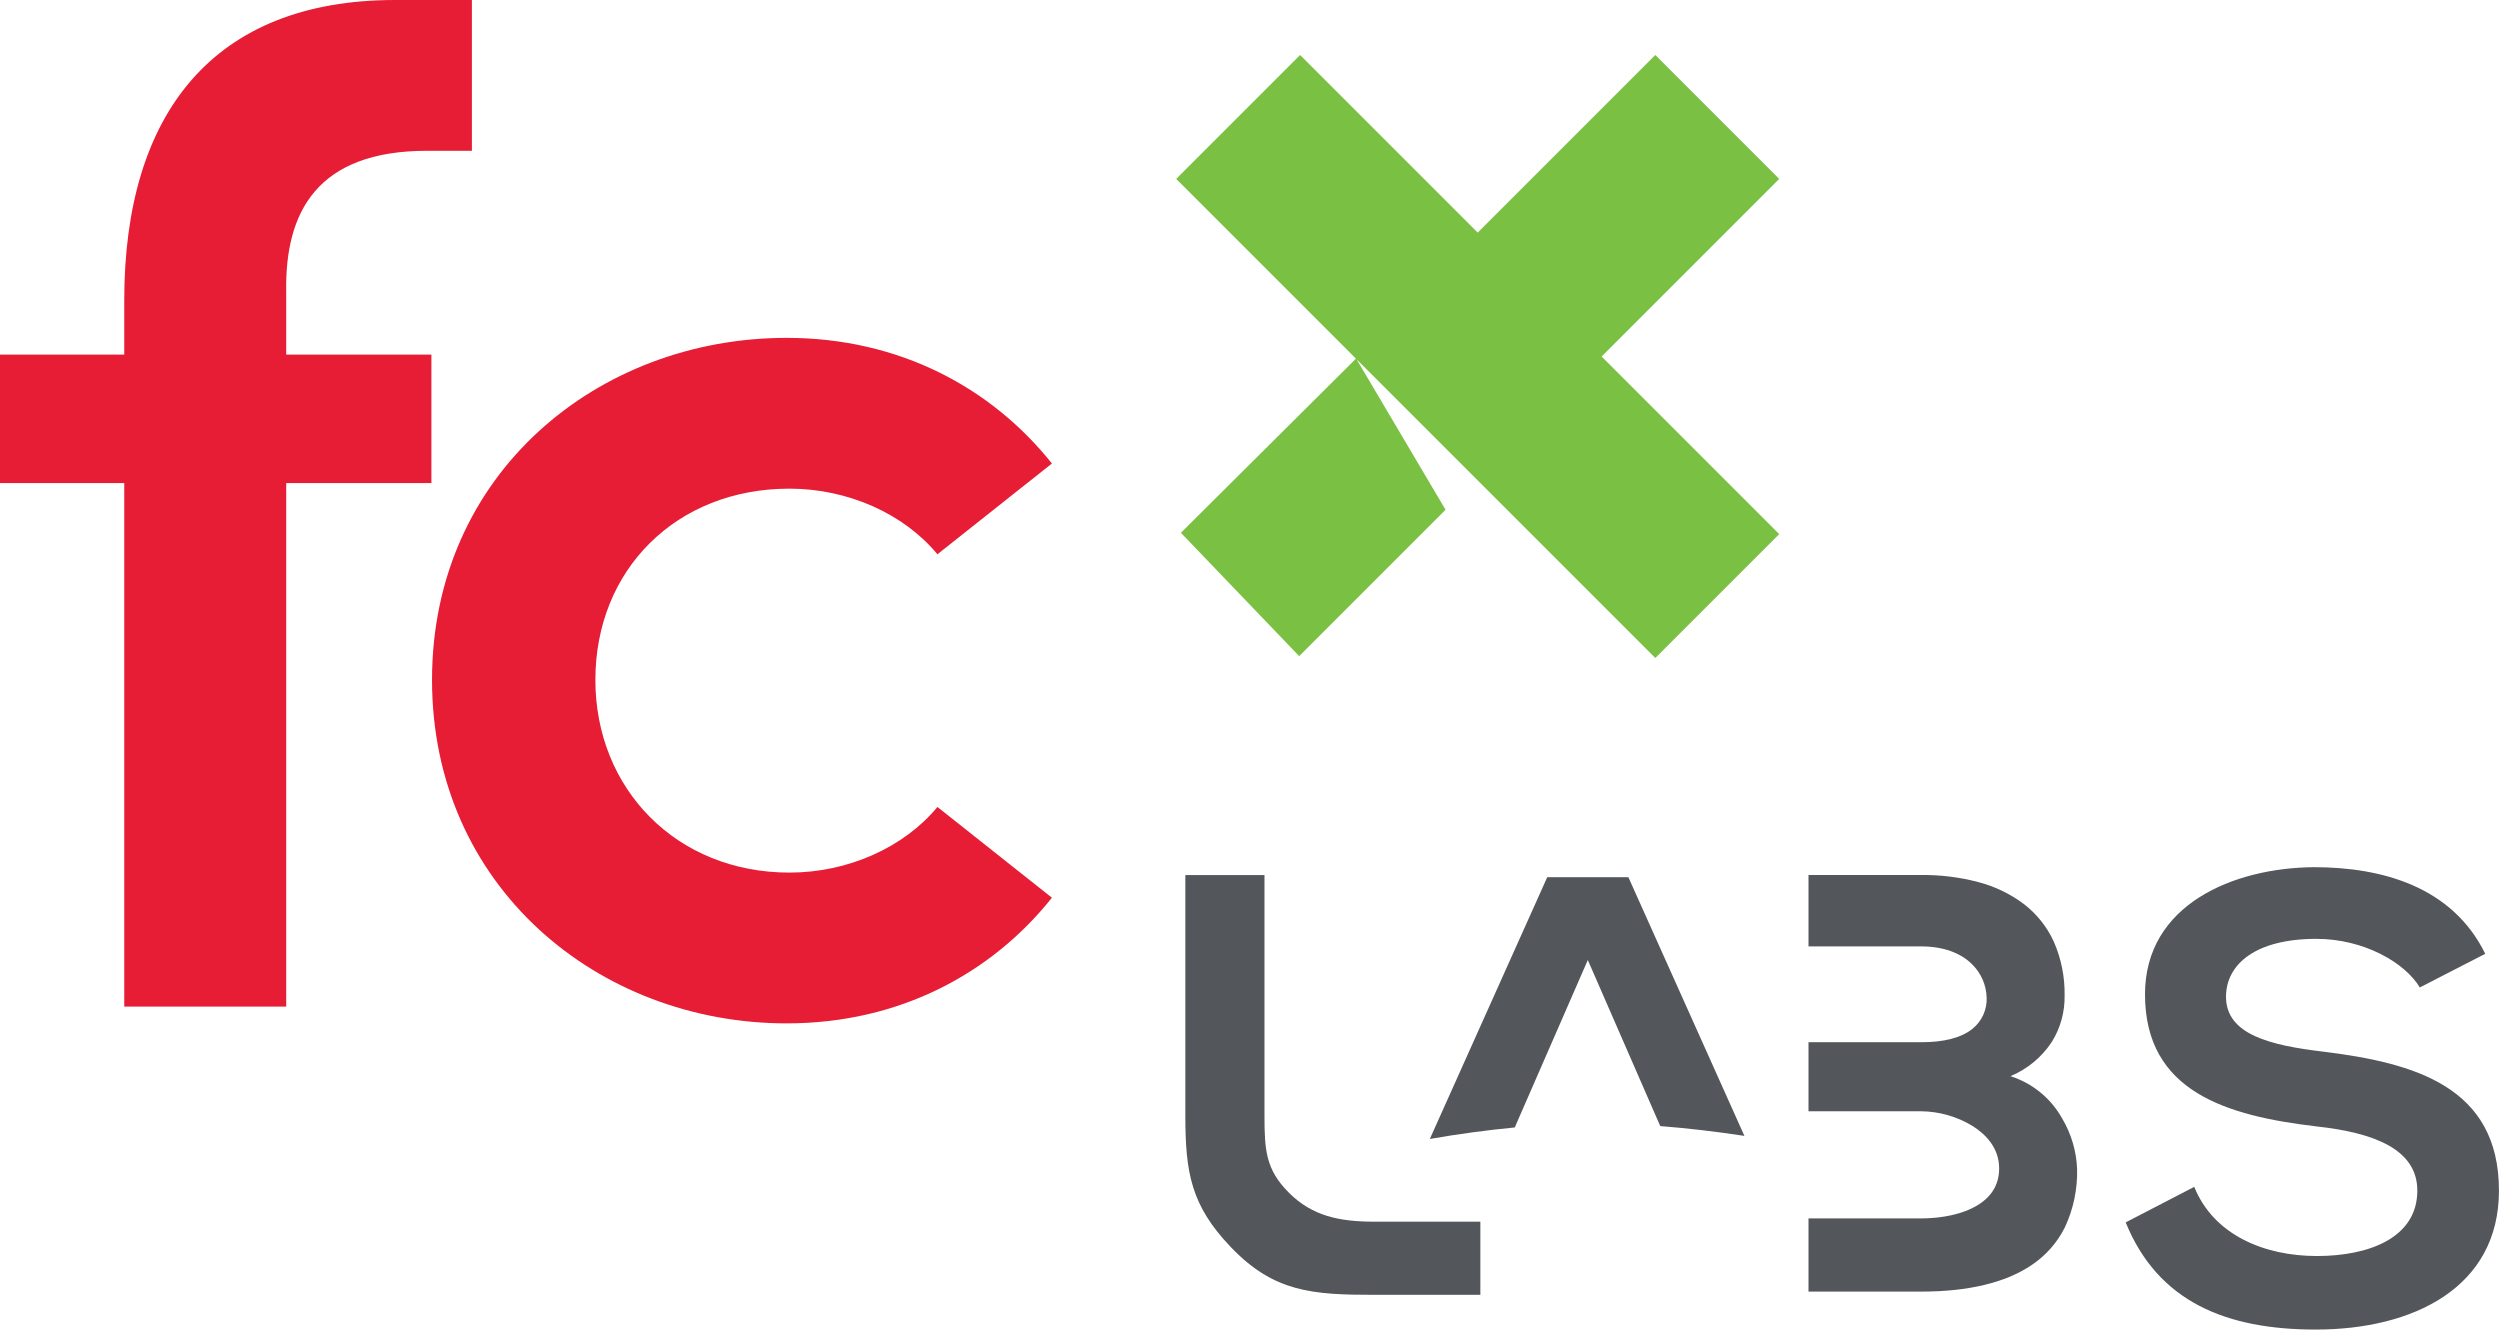
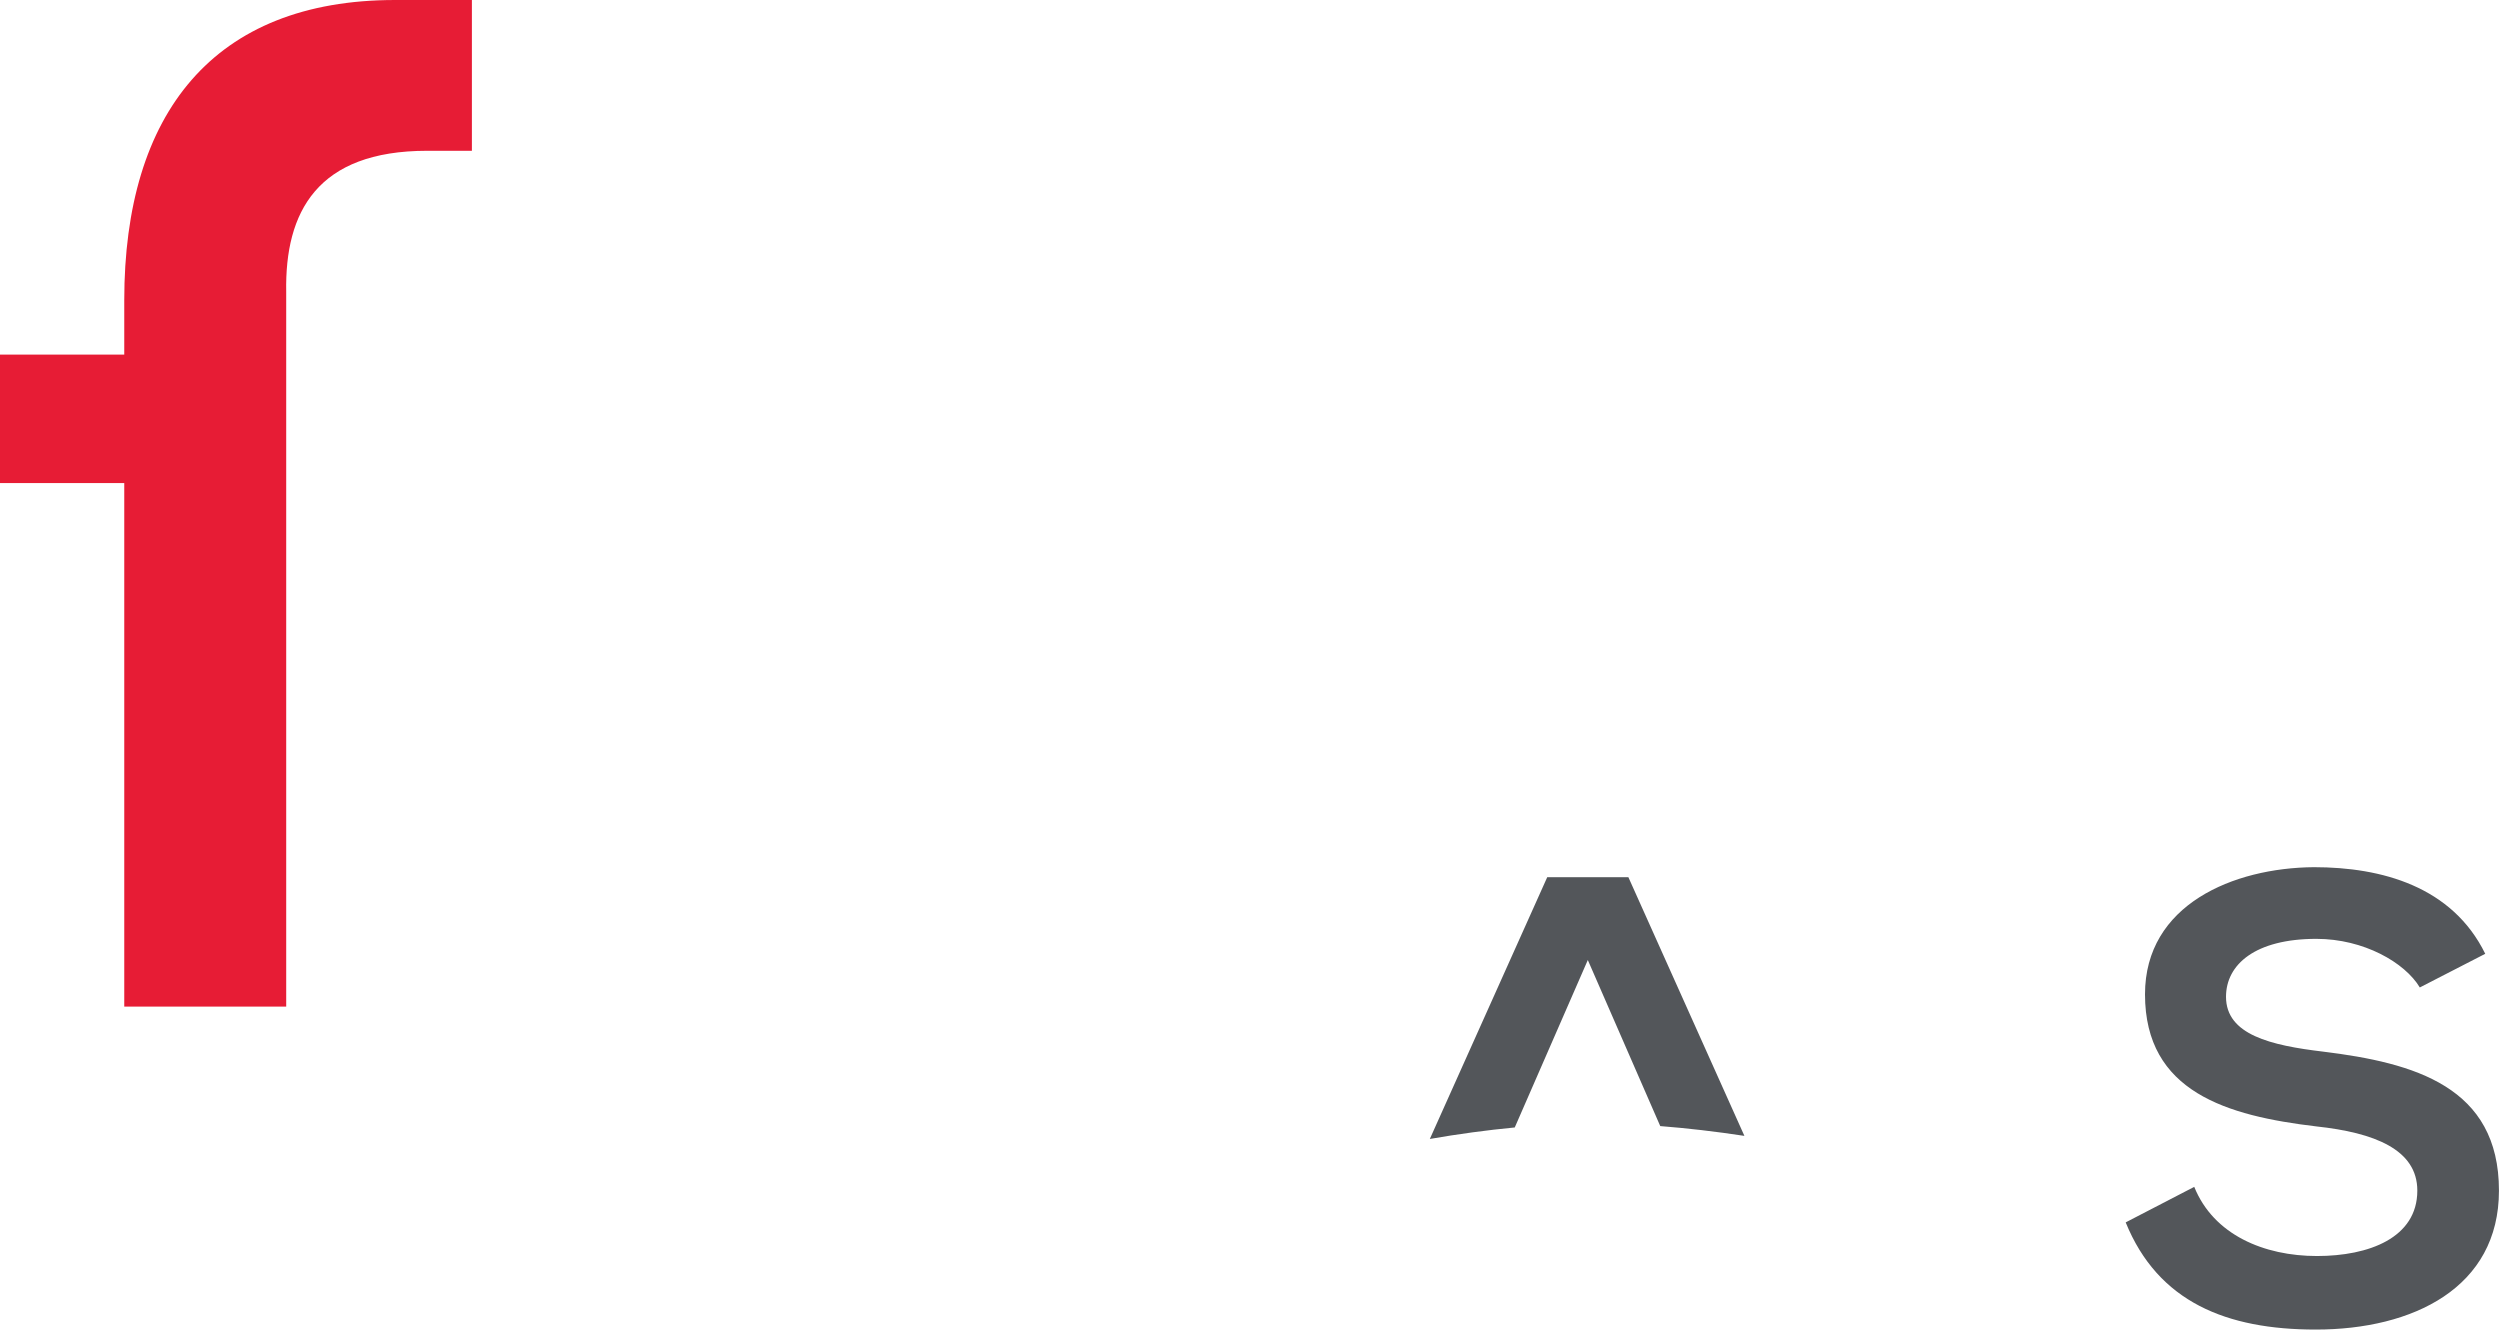
<svg xmlns="http://www.w3.org/2000/svg" width="457" height="244" viewBox="0 0 457 244" fill="none">
-   <path d="M86.263 27.563V0H72.226C39.048 0 22.714 20.672 22.714 54.871V64.825H0V88.305H22.714V184.01H52.319V88.305H78.862V64.825H52.319V53.34C52.064 38.793 57.934 27.563 78.096 27.563H86.263Z" fill="#E71C35" />
-   <path d="M143.8 187.073C164.472 187.073 181.316 177.885 192.29 164.103L171.363 147.514C165.238 154.916 155.029 159.51 144.31 159.51C123.638 159.51 108.835 144.197 108.835 124.29C108.835 104.128 123.638 89.325 144.31 89.325C155.029 89.325 165.238 93.919 171.363 101.32L192.29 84.731C181.316 70.95 164.472 61.762 143.8 61.762C109.346 61.762 78.975 86.518 78.975 124.29C78.975 162.062 109.346 187.073 143.8 187.073Z" fill="#E71C35" />
-   <path d="M247.982 65.676L264.248 93.182L237.488 119.941L215.868 97.393L247.869 65.562L215.008 32.703L237.659 10.052L270.124 42.518L302.591 10.052L325.242 32.703L292.775 65.168L325.241 97.635L302.591 120.282L247.982 65.676Z" fill="#7AC143" />
-   <path d="M351.191 236.105H330.594V222.723H351.191C353.247 222.723 357.19 222.48 360.521 220.847C363.787 219.245 365.444 216.802 365.444 213.584C365.444 209.668 362.766 207.185 360.521 205.792C357.703 204.091 354.482 203.176 351.191 203.14H330.594V190.52H351.191C355.385 190.52 358.538 189.697 360.561 188.072C361.411 187.39 362.089 186.518 362.54 185.526C362.991 184.534 363.203 183.45 363.159 182.361C363.096 180.114 362.182 177.975 360.602 176.377C358.459 174.17 355.204 173.004 351.191 173.004H330.594V159.949H351.191C354.71 159.911 358.218 160.346 361.622 161.241C364.624 162.022 367.446 163.378 369.931 165.235C372.296 167.043 374.182 169.403 375.425 172.108C376.797 175.234 377.475 178.621 377.41 182.034C377.455 184.983 376.658 187.884 375.113 190.396C373.274 193.223 370.624 195.428 367.511 196.722C371.521 198.001 374.895 200.757 376.949 204.432C378.623 207.241 379.568 210.425 379.695 213.693C379.784 217.372 379.019 221.022 377.46 224.355C376.065 227.152 373.962 229.534 371.36 231.264C366.602 234.476 359.818 236.105 351.191 236.105Z" fill="#53565A" />
+   <path d="M86.263 27.563V0H72.226C39.048 0 22.714 20.672 22.714 54.871V64.825H0V88.305H22.714V184.01H52.319V88.305H78.862H52.319V53.34C52.064 38.793 57.934 27.563 78.096 27.563H86.263Z" fill="#E71C35" />
  <path d="M261.371 208.204L282.835 160.351H297.667L318.877 207.638C313.591 206.835 308.416 206.233 303.493 205.849L290.252 175.492L276.897 206.1C271.818 206.585 266.594 207.292 261.369 208.201L261.371 208.204Z" fill="#53565A" />
-   <path d="M216.68 159.966C216.68 159.966 216.68 186.137 216.68 203.86C216.68 214.384 217.717 220.355 224.988 227.964C232.844 236.184 239.848 236.695 251.219 236.695C259.017 236.695 270.61 236.695 270.61 236.695V223.323C270.61 223.323 257.599 223.323 251.219 223.323C244.838 223.323 239.876 222.292 235.622 218.039C231.369 213.785 231.148 210.241 231.148 203.86C231.148 197.48 231.148 159.966 231.148 159.966H216.68Z" fill="#53565A" />
  <path d="M454.303 174.355C448.265 162.053 435.393 158.521 422.977 158.521C408.28 158.635 392.107 165.356 392.107 181.759C392.107 199.644 407.144 203.972 423.433 205.909C434.027 207.048 441.886 210.122 441.886 217.641C441.886 226.298 433.001 229.601 423.546 229.601C413.863 229.601 404.637 225.729 401.107 216.957L388.575 223.452C394.499 238.032 407.029 243.045 423.318 243.045C441.088 243.045 456.809 235.413 456.809 217.642C456.809 198.619 441.316 194.29 424.685 192.24C415.116 191.101 406.915 189.164 406.915 182.216C406.915 176.292 412.268 171.622 423.432 171.622C432.089 171.622 439.608 175.95 442.341 180.507L454.303 174.355Z" fill="#53565A" />
</svg>